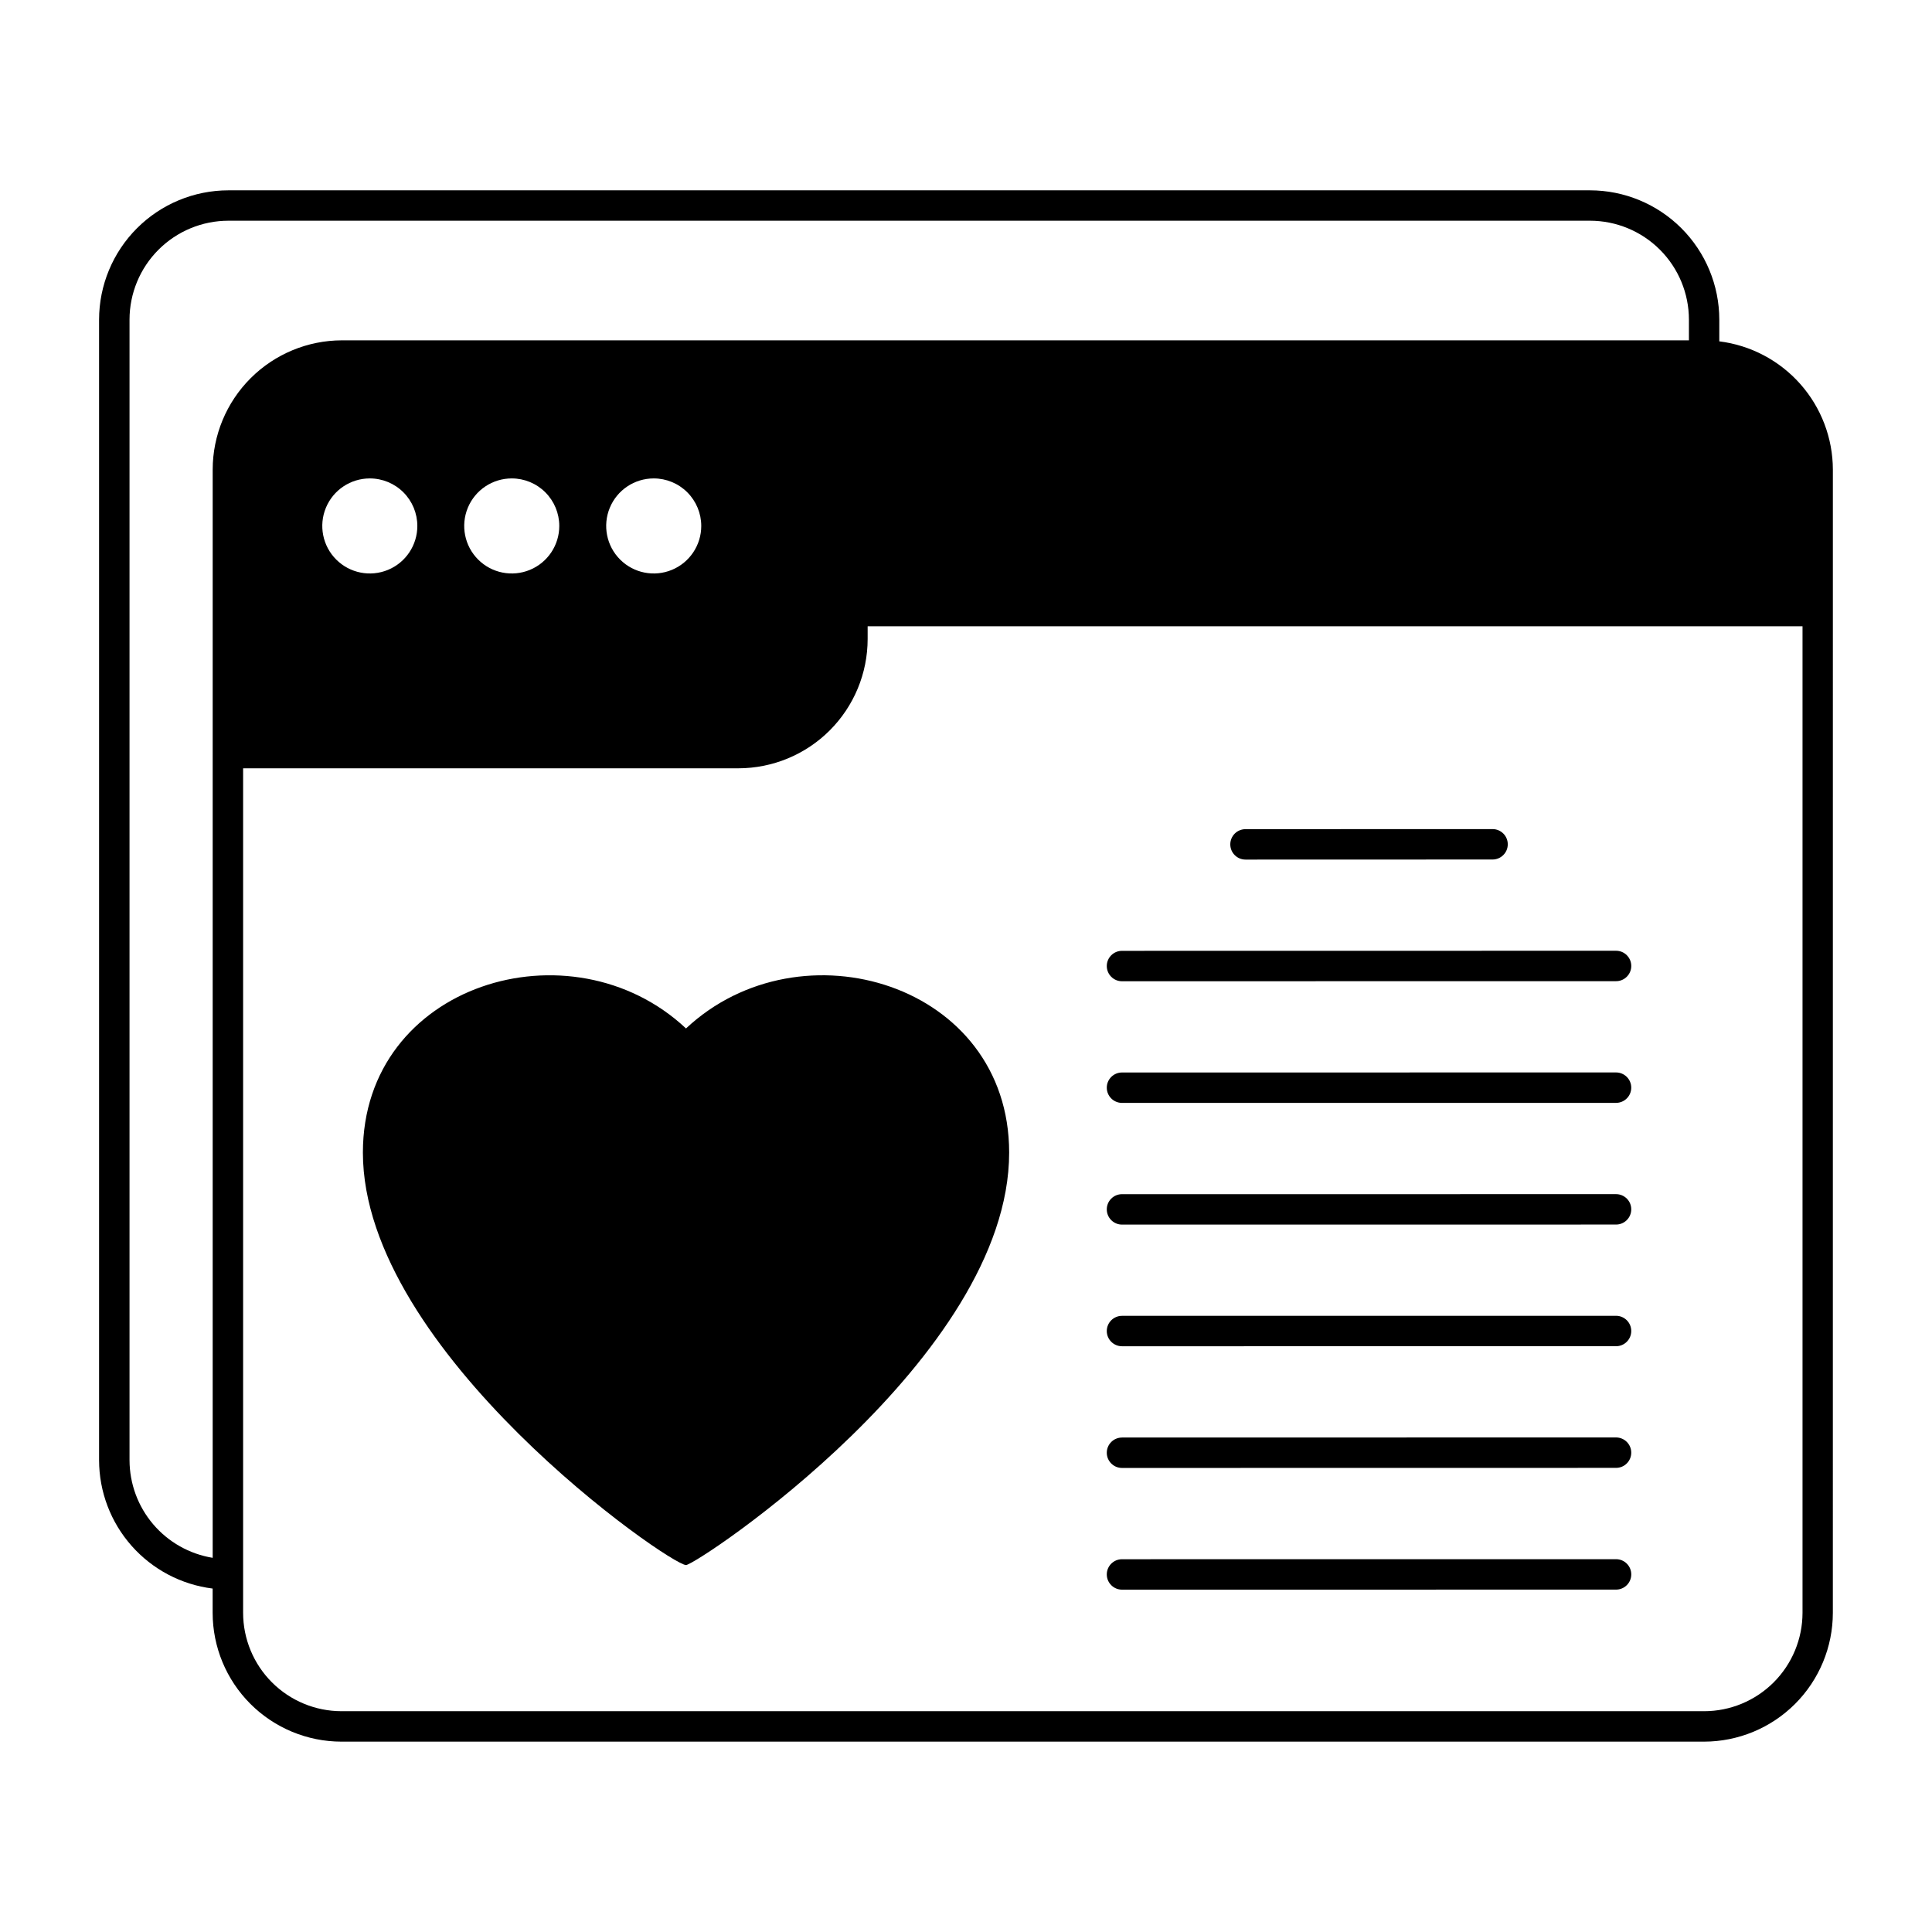
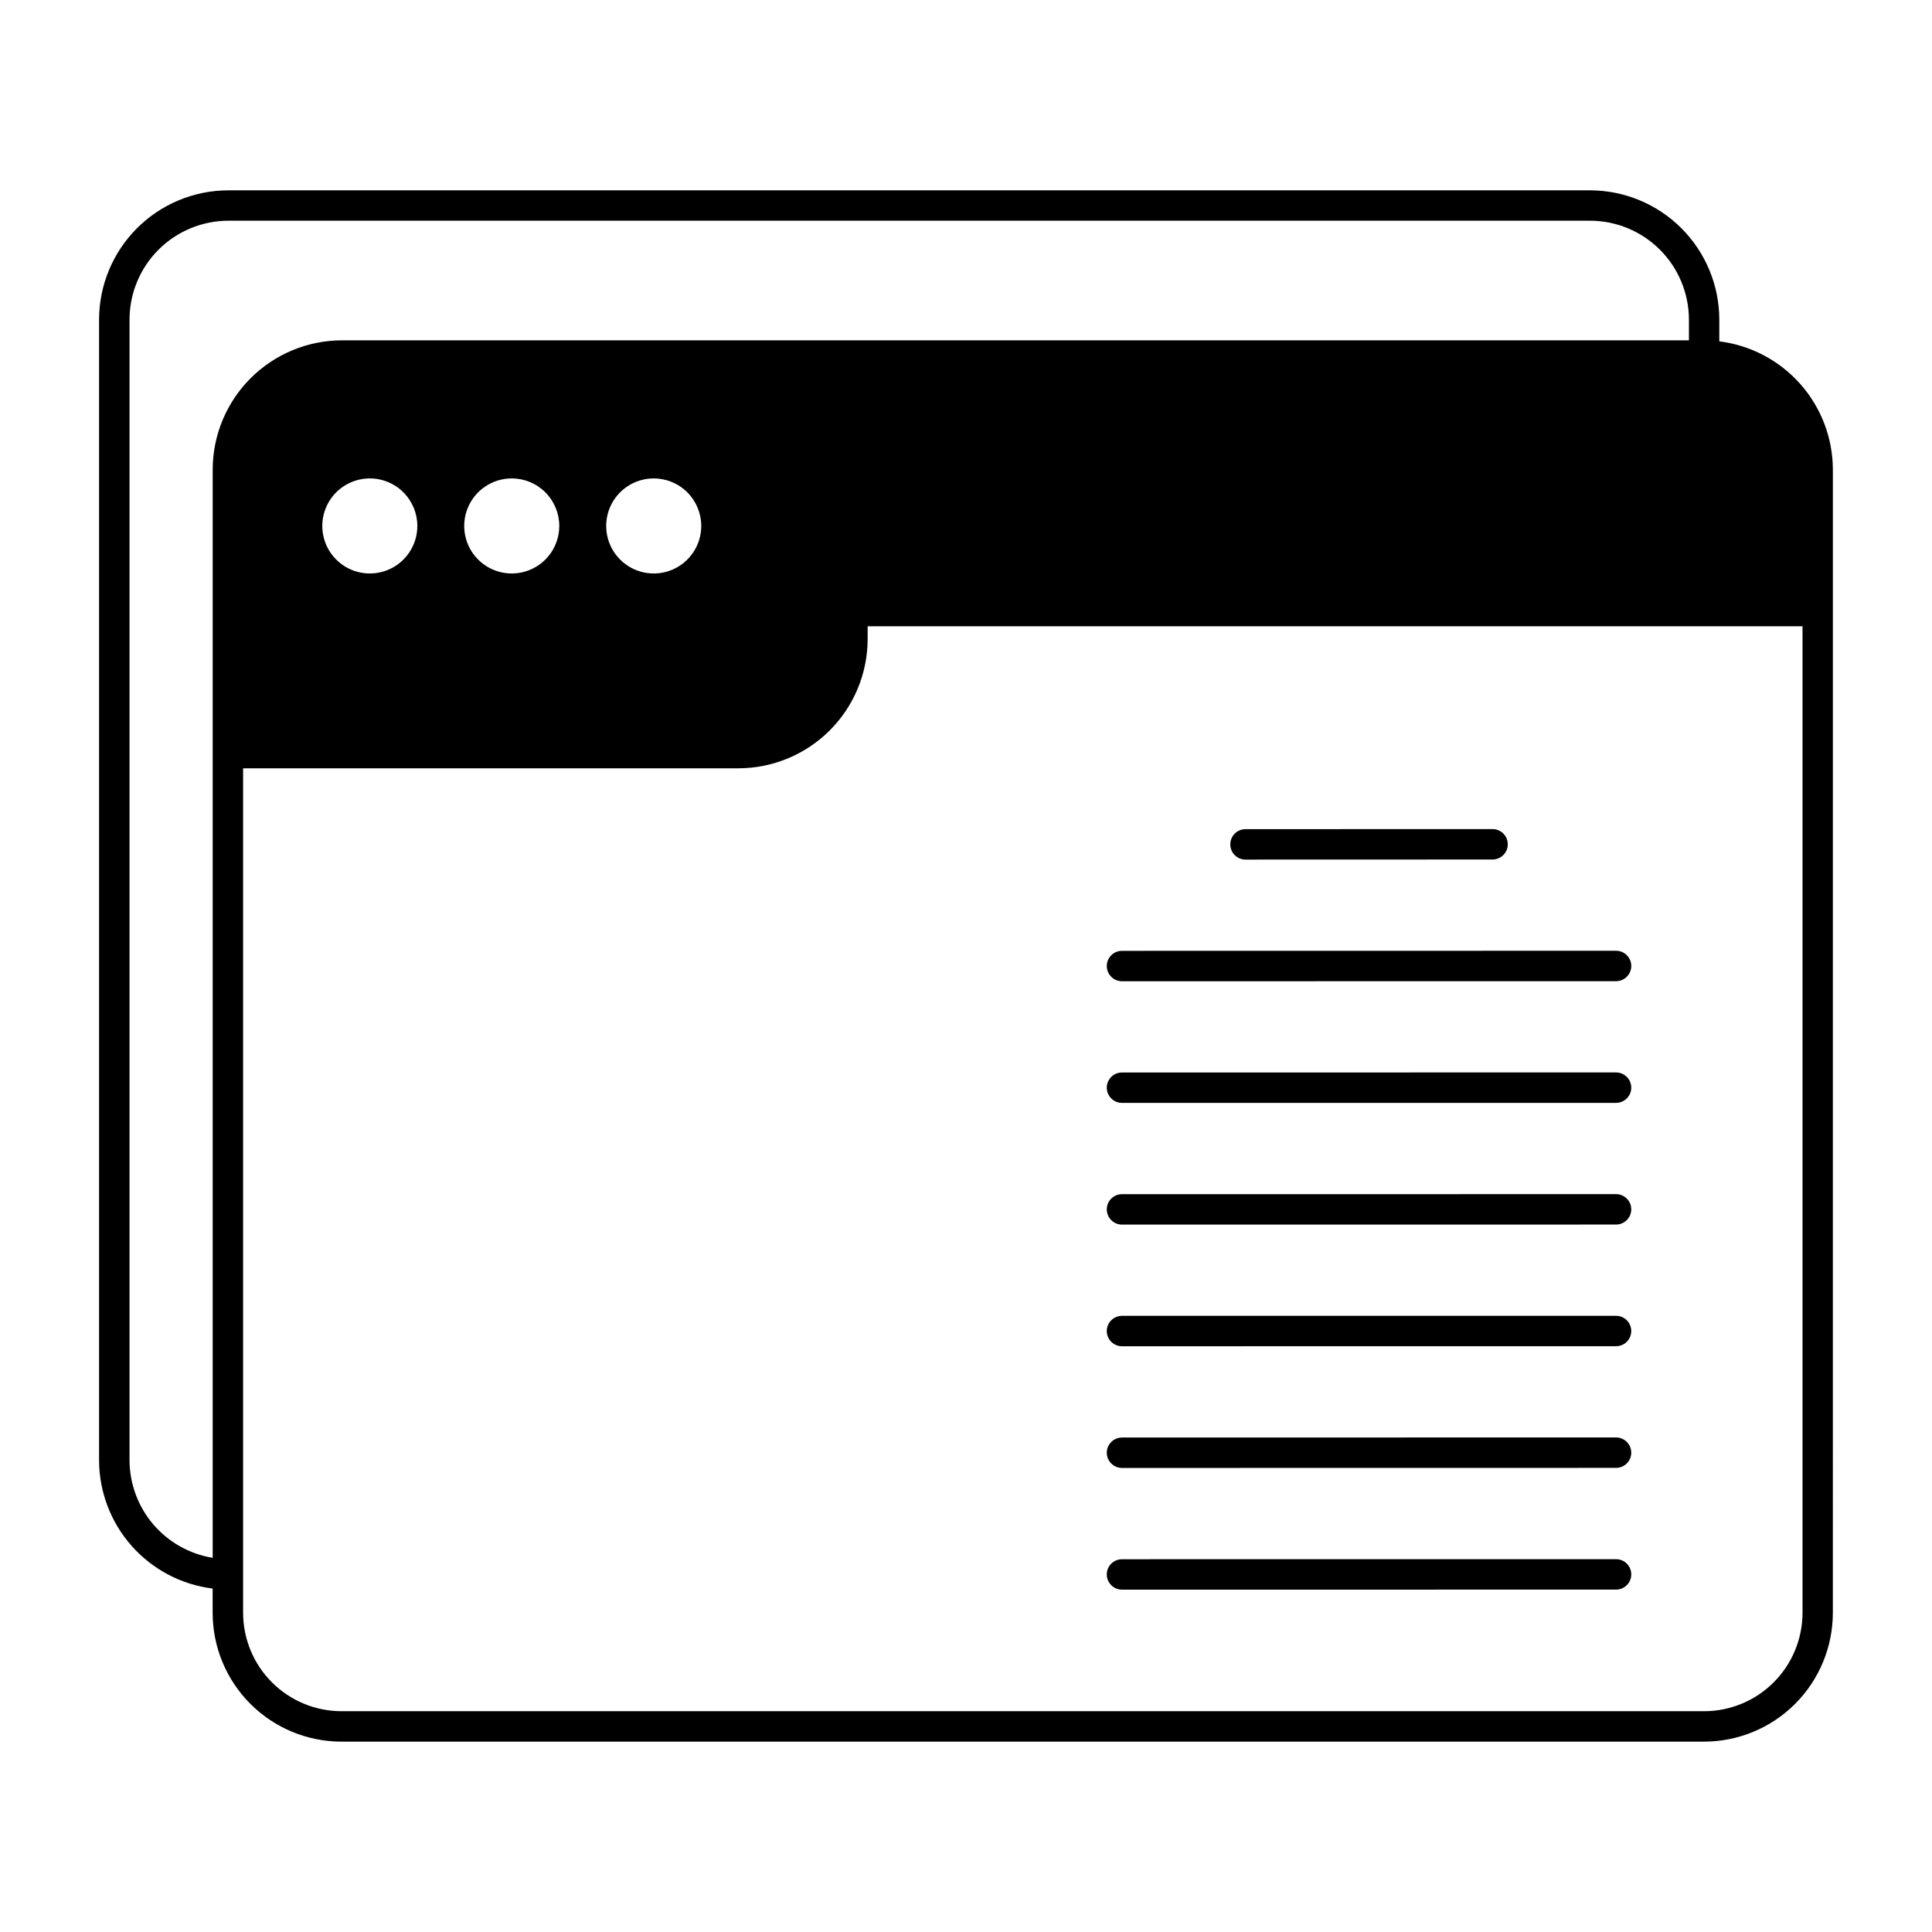
<svg xmlns="http://www.w3.org/2000/svg" fill="#000000" width="800px" height="800px" version="1.1" viewBox="144 144 512 512">
  <g>
-     <path d="m325.8 416.55c-30.445-28.531-85.629-11.816-85.629 32.902 0 52.797 81.332 109.3 85.629 109.3 2.777 0 85.637-54.906 85.637-109.31 0-44.758-55.211-61.398-85.637-32.895z" />
    <path d="m629.73 268.46c-0.016-8.359-3.086-16.426-8.625-22.684-5.543-6.262-13.176-10.285-21.473-11.316v-5.762c-0.008-9.082-3.621-17.789-10.043-24.215-6.426-6.422-15.133-10.035-24.215-10.043h-360.86c-9.082 0.008-17.789 3.621-24.211 10.043-6.426 6.426-10.035 15.133-10.047 24.215v302.29c0.02 8.359 3.086 16.426 8.629 22.684 5.539 6.258 13.172 10.281 21.469 11.312v6.441c0.008 9.047 3.606 17.719 10 24.117 6.398 6.398 15.07 10 24.117 10.012h361.13c9.047-0.012 17.723-3.609 24.121-10.008 6.394-6.398 9.996-15.074 10.004-24.121zm-299.89 14.922c0 5.094-3.07 9.688-7.777 11.637-4.707 1.949-10.125 0.871-13.727-2.731-3.602-3.602-4.68-9.02-2.731-13.727 1.949-4.707 6.543-7.773 11.637-7.773 3.34-0.004 6.547 1.324 8.906 3.688 2.363 2.363 3.691 5.566 3.691 8.906zm-37.625 0c0 5.094-3.07 9.688-7.777 11.637-4.707 1.949-10.125 0.871-13.727-2.731-3.602-3.602-4.68-9.02-2.731-13.727 1.949-4.707 6.543-7.773 11.637-7.773 3.34-0.004 6.547 1.324 8.906 3.688 2.363 2.363 3.691 5.566 3.691 8.906zm-37.613 0h-0.004c0 5.094-3.066 9.688-7.773 11.637-4.707 1.949-10.125 0.871-13.727-2.731-3.602-3.602-4.68-9.02-2.731-13.727 1.949-4.707 6.543-7.773 11.637-7.773 3.34 0 6.543 1.324 8.906 3.688 2.363 2.363 3.688 5.566 3.688 8.906zm-76.277 247.6v-302.29c0.008-6.945 2.769-13.605 7.68-18.516s11.57-7.676 18.516-7.684h360.86c6.945 0.008 13.605 2.773 18.516 7.684 4.91 4.91 7.676 11.57 7.684 18.516v5.5h-356.96c-9.082 0.012-17.789 3.625-24.211 10.047-6.426 6.422-10.035 15.133-10.047 24.215v75.117l0.008 0.059h-0.008v213.21c-6.141-1.004-11.73-4.152-15.766-8.891-4.035-4.738-6.258-10.754-6.269-16.977zm417.29 66.504h-361.13c-6.91-0.008-13.535-2.758-18.418-7.644-4.887-4.887-7.633-11.512-7.641-18.422v-223.81h131.25c9.082-0.012 17.793-3.625 24.215-10.047s10.035-15.129 10.043-24.215v-3.375h247.75v261.45c-0.008 6.91-2.758 13.535-7.644 18.422-4.887 4.887-11.512 7.637-18.422 7.644z" />
    <path d="m572.27 395.96-130.93 0.02c-2.227 0-4.031 1.805-4.031 4.031 0.004 2.227 1.809 4.031 4.031 4.031l130.93-0.02h0.004c2.223 0 4.027-1.805 4.027-4.031 0-2.227-1.805-4.031-4.031-4.031z" />
    <path d="m572.27 428.21-130.93 0.012c-2.227 0-4.031 1.805-4.031 4.031 0.004 2.227 1.809 4.027 4.031 4.027l130.93-0.008c2.223 0 4.027-1.805 4.027-4.031 0-2.227-1.805-4.031-4.031-4.031z" />
    <path d="m474.07 371.8 65.477-0.02c2.223-0.004 4.027-1.809 4.027-4.031 0-2.227-1.805-4.031-4.031-4.031l-65.477 0.02c-2.227 0-4.027 1.805-4.027 4.031s1.805 4.031 4.031 4.031z" />
    <path d="m572.27 460.46-130.93 0.012v-0.004c-2.227 0-4.031 1.805-4.031 4.031 0.004 2.227 1.809 4.031 4.031 4.031l130.93-0.012c2.223 0 4.027-1.805 4.027-4.031s-1.805-4.027-4.031-4.027z" />
    <path d="m572.27 492.7-130.93 0.012c-2.227 0-4.031 1.805-4.031 4.031 0.004 2.223 1.809 4.027 4.031 4.027l130.93-0.008c2.223 0 4.027-1.805 4.027-4.031 0-2.227-1.805-4.031-4.031-4.031z" />
-     <path d="m572.27 524.94-130.93 0.02v0.004c-2.227 0-4.031 1.805-4.031 4.031 0.004 2.223 1.809 4.027 4.031 4.027l130.93-0.02c2.223 0 4.027-1.805 4.027-4.031 0-2.227-1.805-4.031-4.031-4.031z" />
+     <path d="m572.27 524.94-130.93 0.02v0.004c-2.227 0-4.031 1.805-4.031 4.031 0.004 2.223 1.809 4.027 4.031 4.027l130.93-0.02c2.223 0 4.027-1.805 4.027-4.031 0-2.227-1.805-4.031-4.031-4.031" />
    <path d="m572.27 557.2-130.93 0.012c-2.227 0-4.031 1.805-4.031 4.031 0.004 2.227 1.809 4.031 4.031 4.031l130.93-0.012h0.004c2.223 0 4.027-1.805 4.027-4.031 0-2.227-1.805-4.031-4.031-4.031z" />
  </g>
</svg>